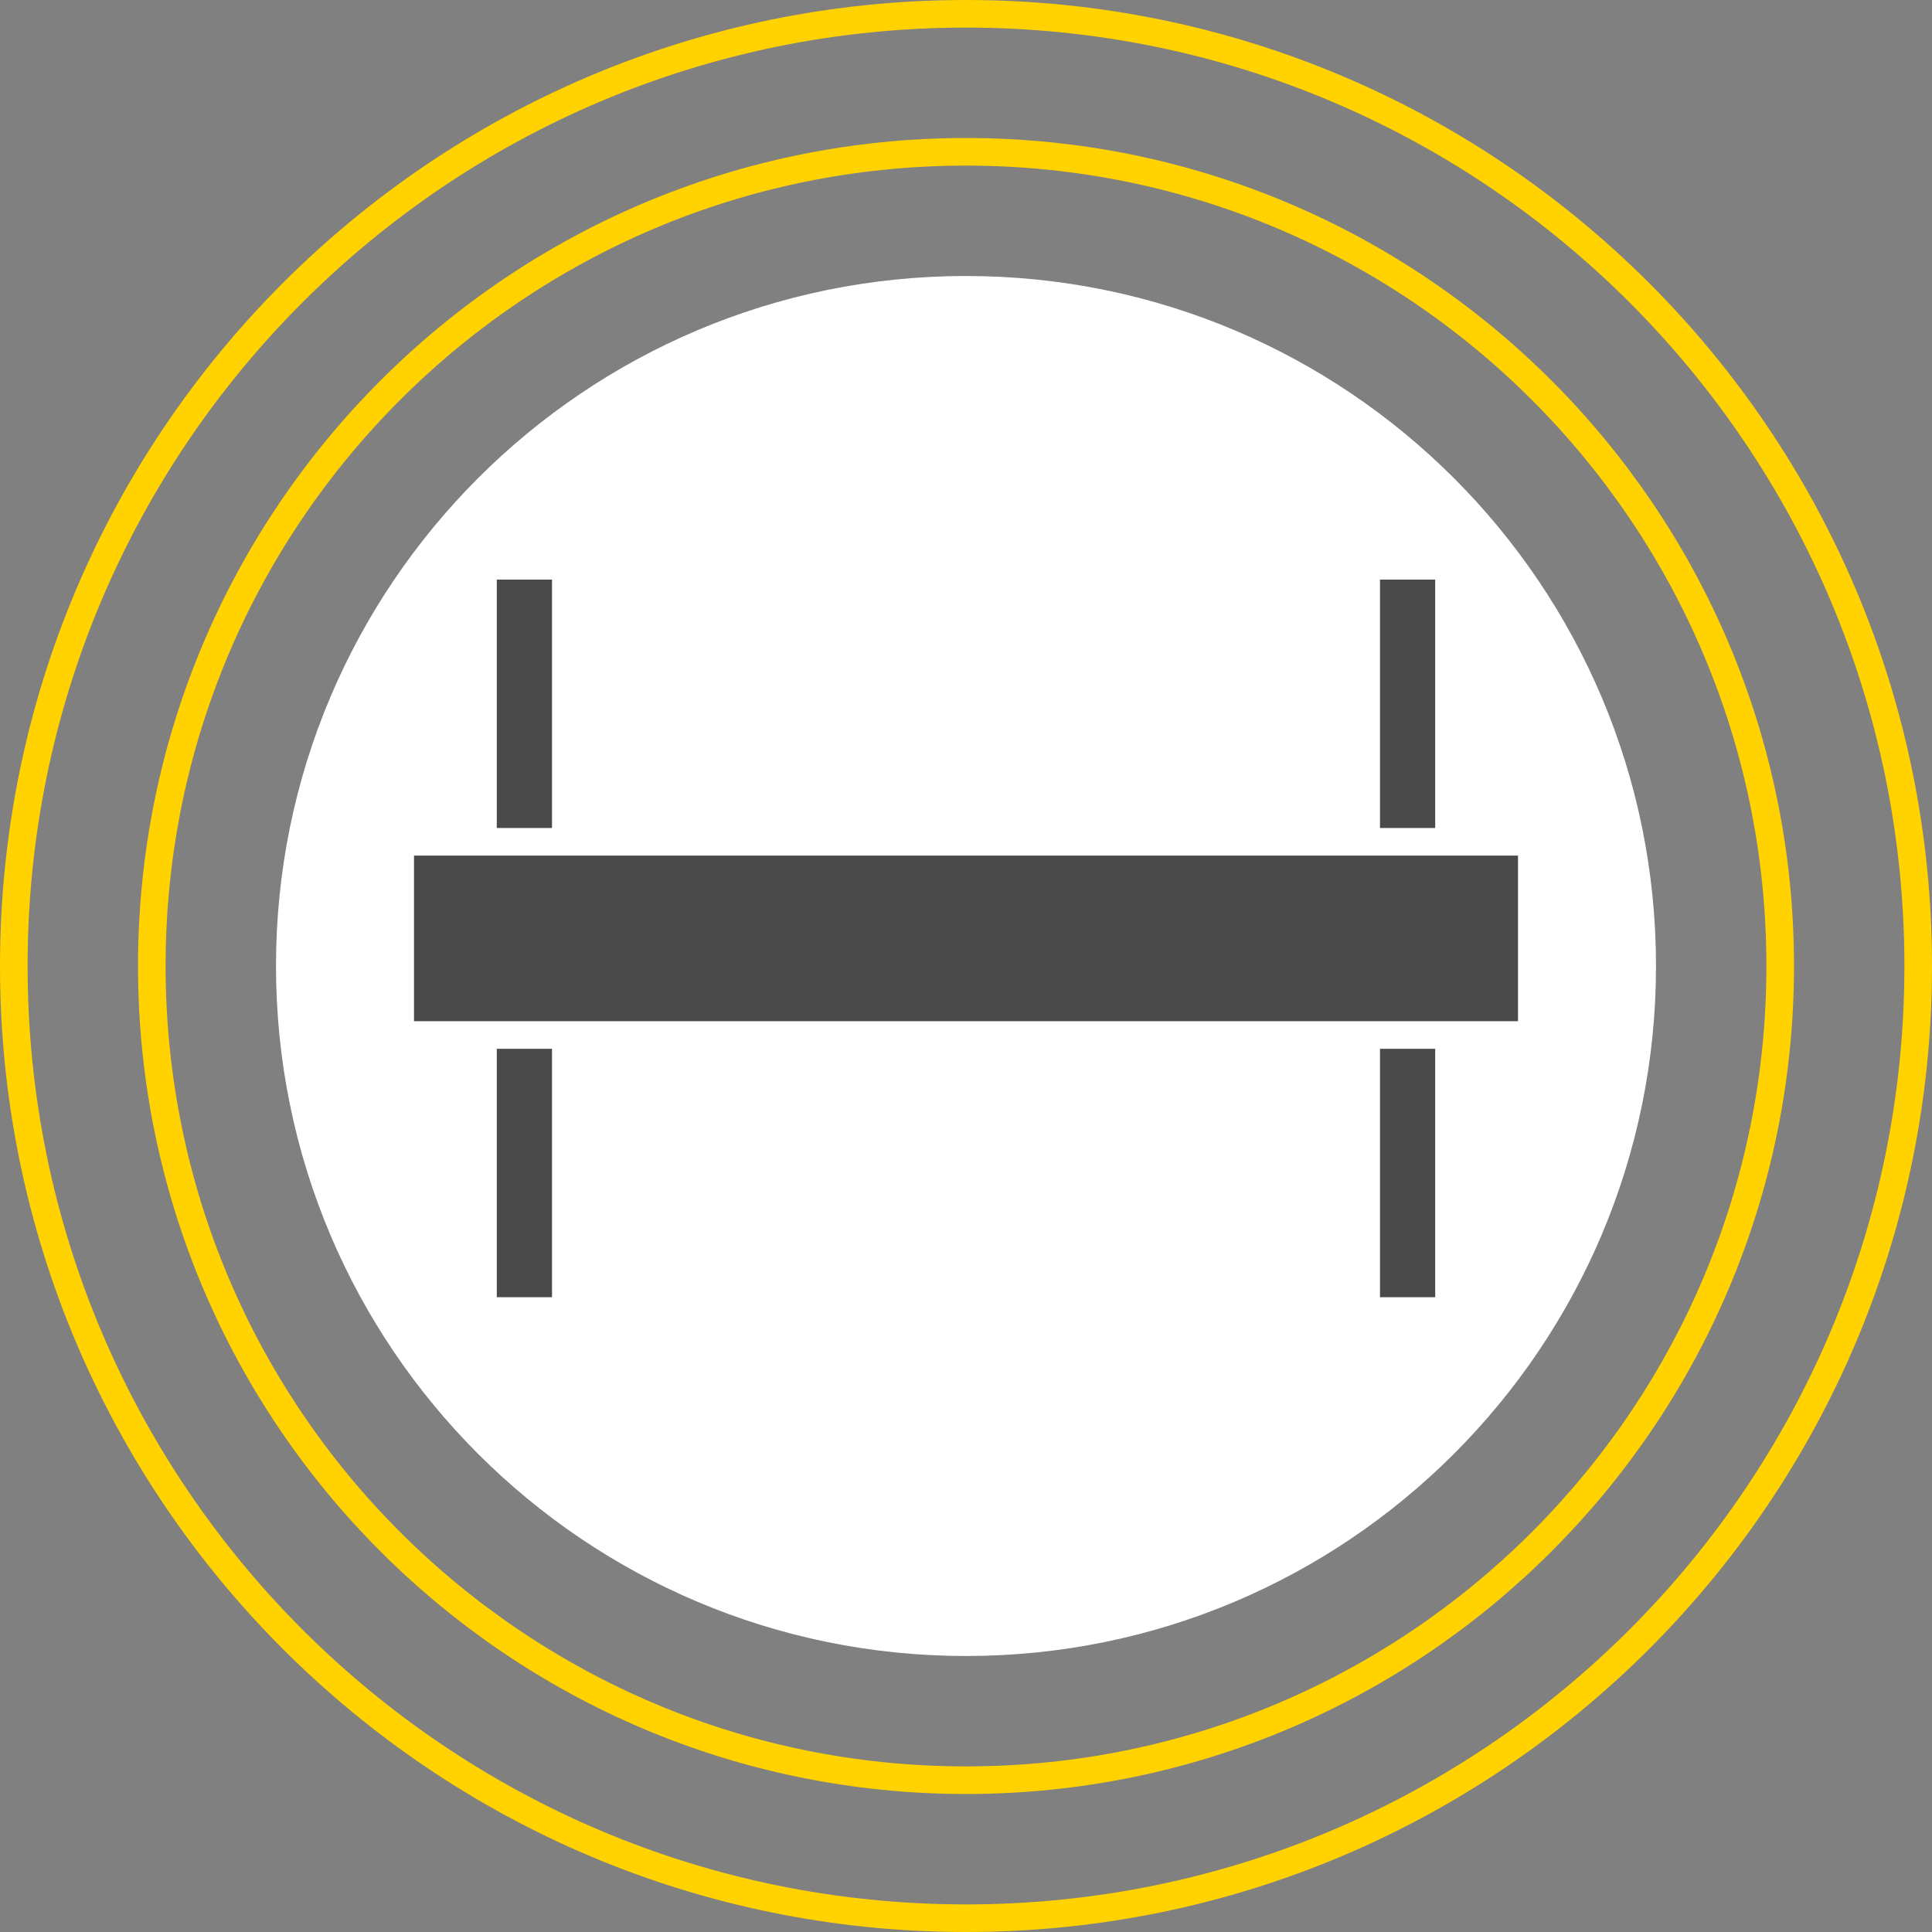
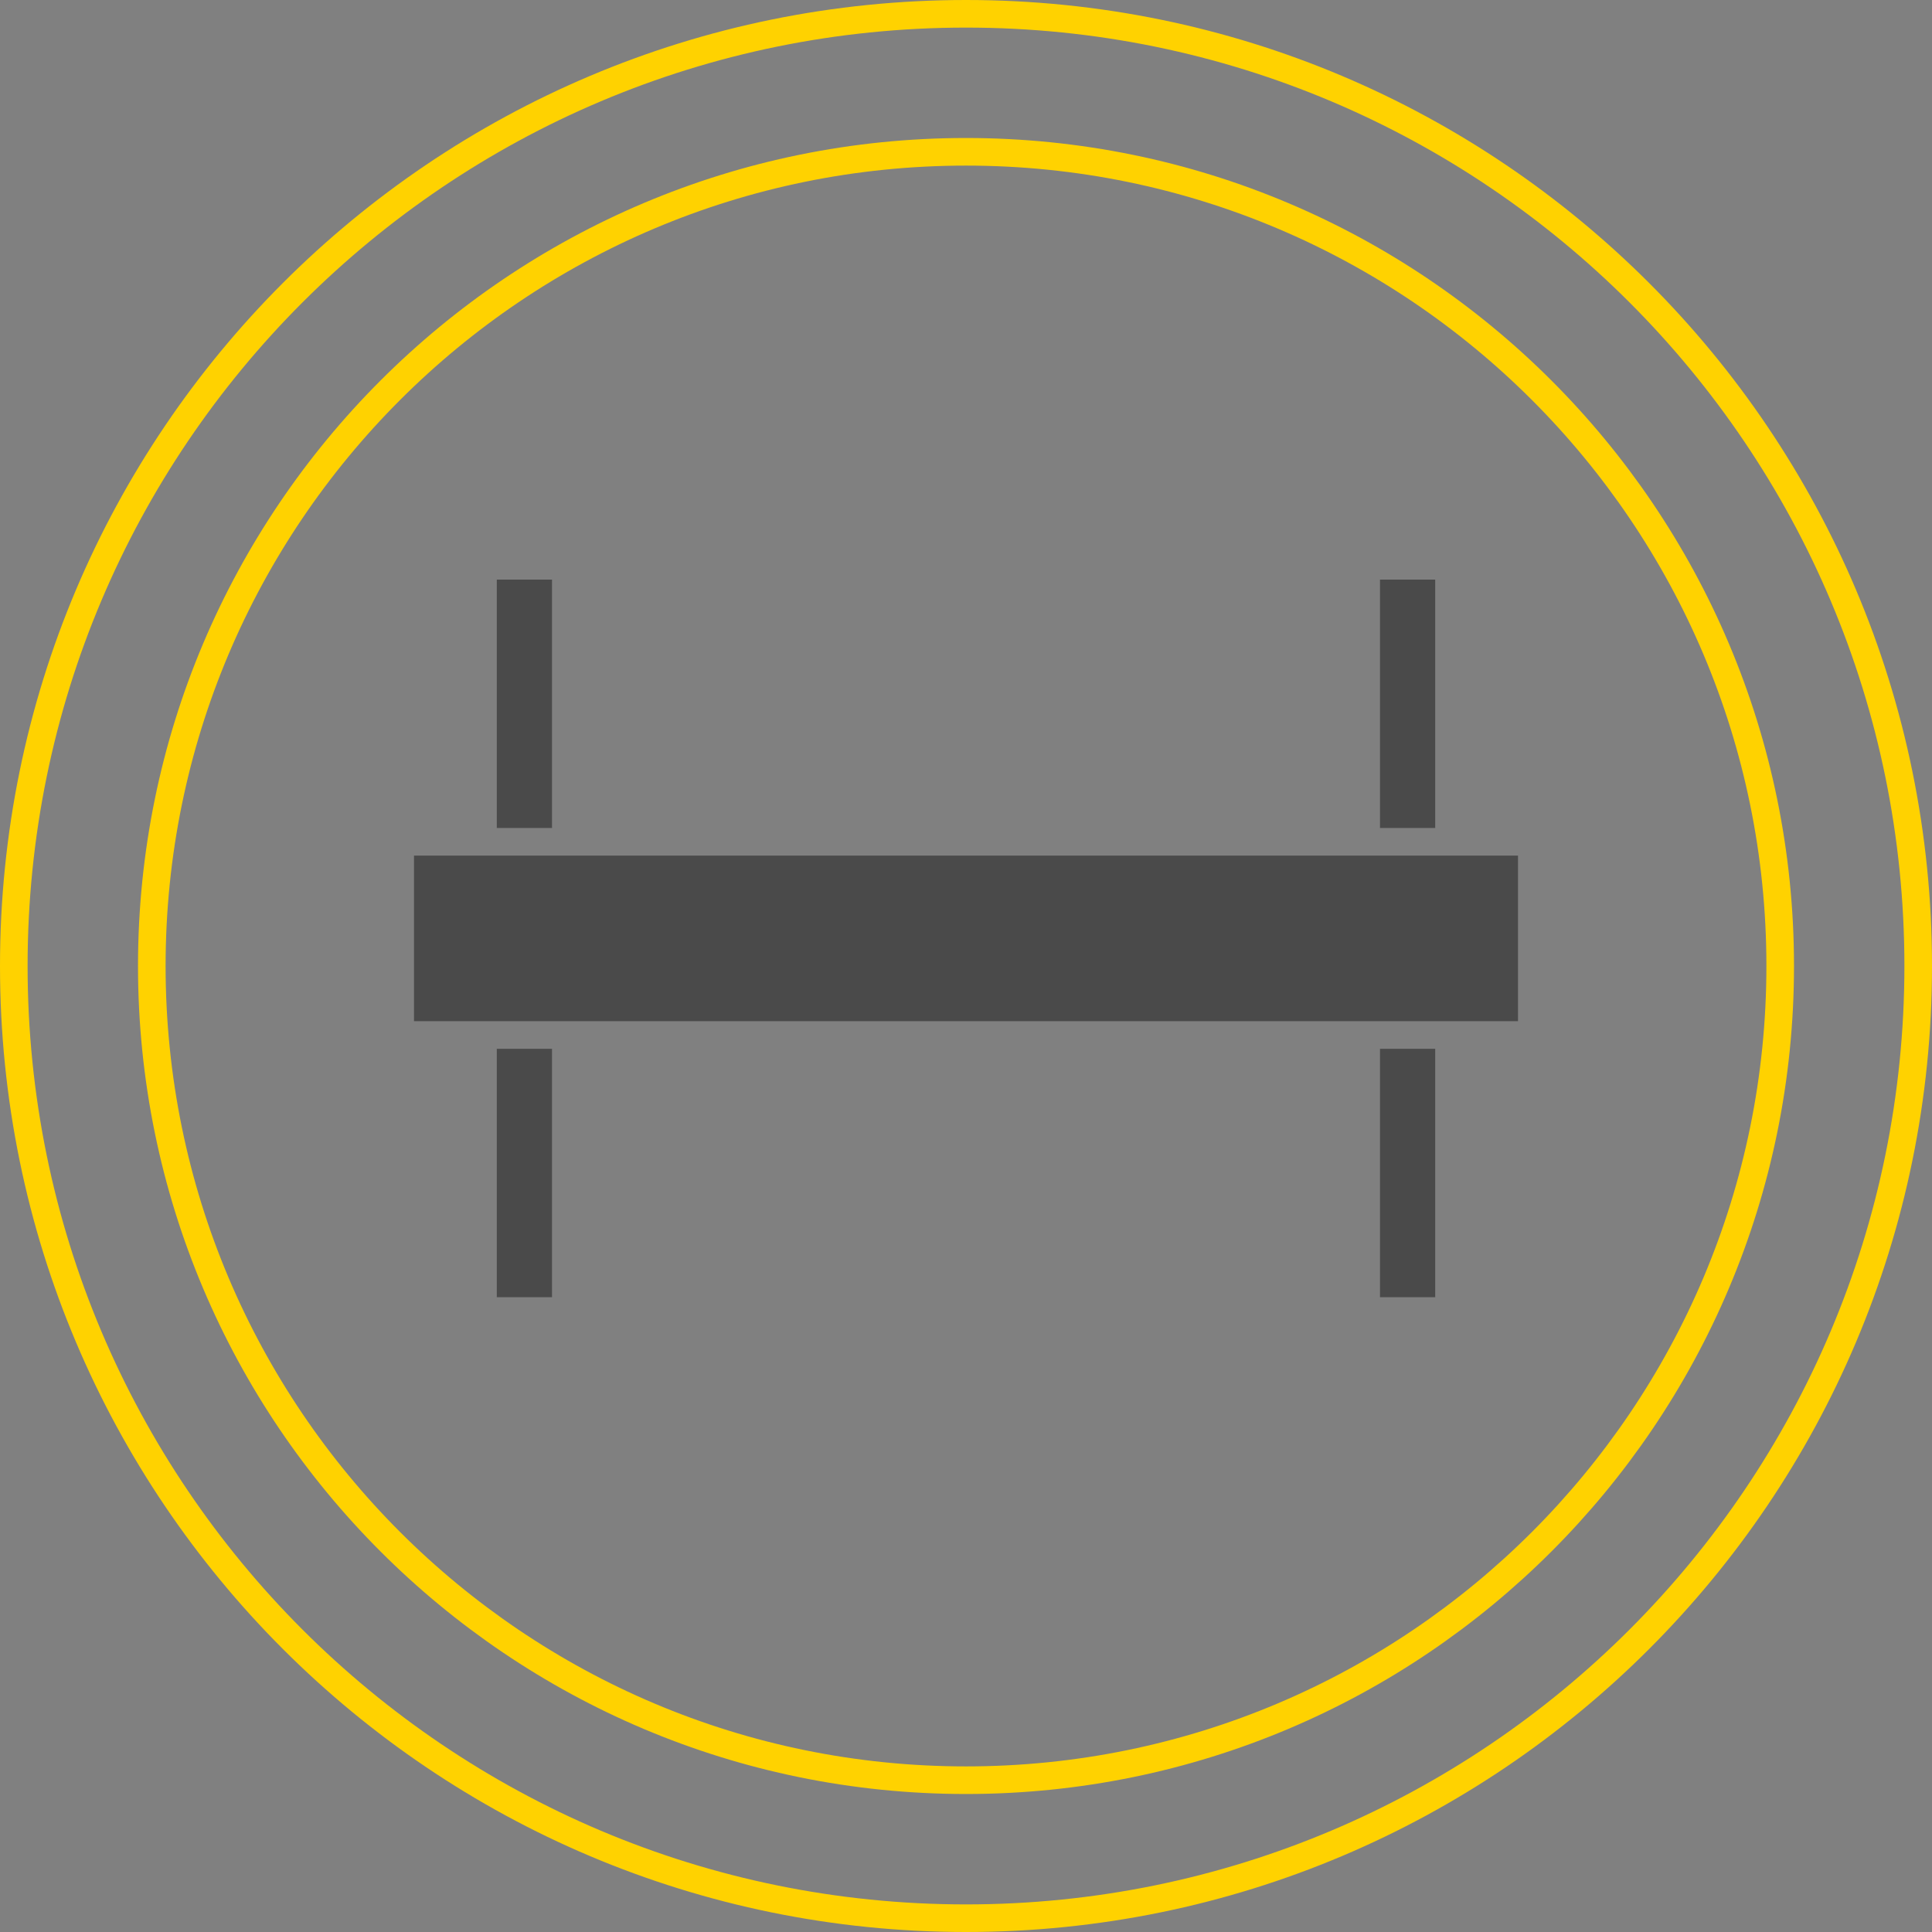
<svg xmlns="http://www.w3.org/2000/svg" width="70" height="70" viewBox="0 0 70 70" fill="none">
  <rect x="0" y="0" width="70" height="70" fill="#808080" stroke="none" />
  <g clip-path="url(#clip0_304_74)">
-     <path d="M35 60C48.807 60 60 48.807 60 35C60 21.193 48.807 10 35 10C21.193 10 10 21.193 10 35C10 48.807 21.193 60 35 60Z" fill="white" />
-     <path d="M35 64.5C51.292 64.5 64.5 51.292 64.5 35C64.5 18.708 51.292 5.5 35 5.5C18.708 5.5 5.5 18.708 5.5 35C5.5 51.292 18.708 64.5 35 64.5Z" stroke="#FFD200" />
+     <path d="M35 64.5C51.292 64.5 64.5 51.292 64.5 35C64.5 18.708 51.292 5.5 35 5.5C18.708 5.5 5.5 18.708 5.5 35C5.5 51.292 18.708 64.5 35 64.5" stroke="#FFD200" />
    <path d="M35 69.5C54.054 69.5 69.5 54.054 69.5 35C69.5 15.946 54.054 0.5 35 0.5C15.946 0.5 0.5 15.946 0.5 35C0.5 54.054 15.946 69.5 35 69.5Z" stroke="#FFD200" />
    <path d="M19 21V30" stroke="#4A4A4A" stroke-width="2" />
    <path d="M19 38V47" stroke="#4A4A4A" stroke-width="2" />
    <path d="M51 21V30" stroke="#4A4A4A" stroke-width="2" />
    <path d="M51 38V47" stroke="#4A4A4A" stroke-width="2" />
    <path d="M15 34H55" stroke="#4A4A4A" stroke-width="6" />
  </g>
  <defs>
    <clipPath id="clip0_304_74">
      <rect width="70" height="70" fill="white" />
    </clipPath>
  </defs>
</svg>